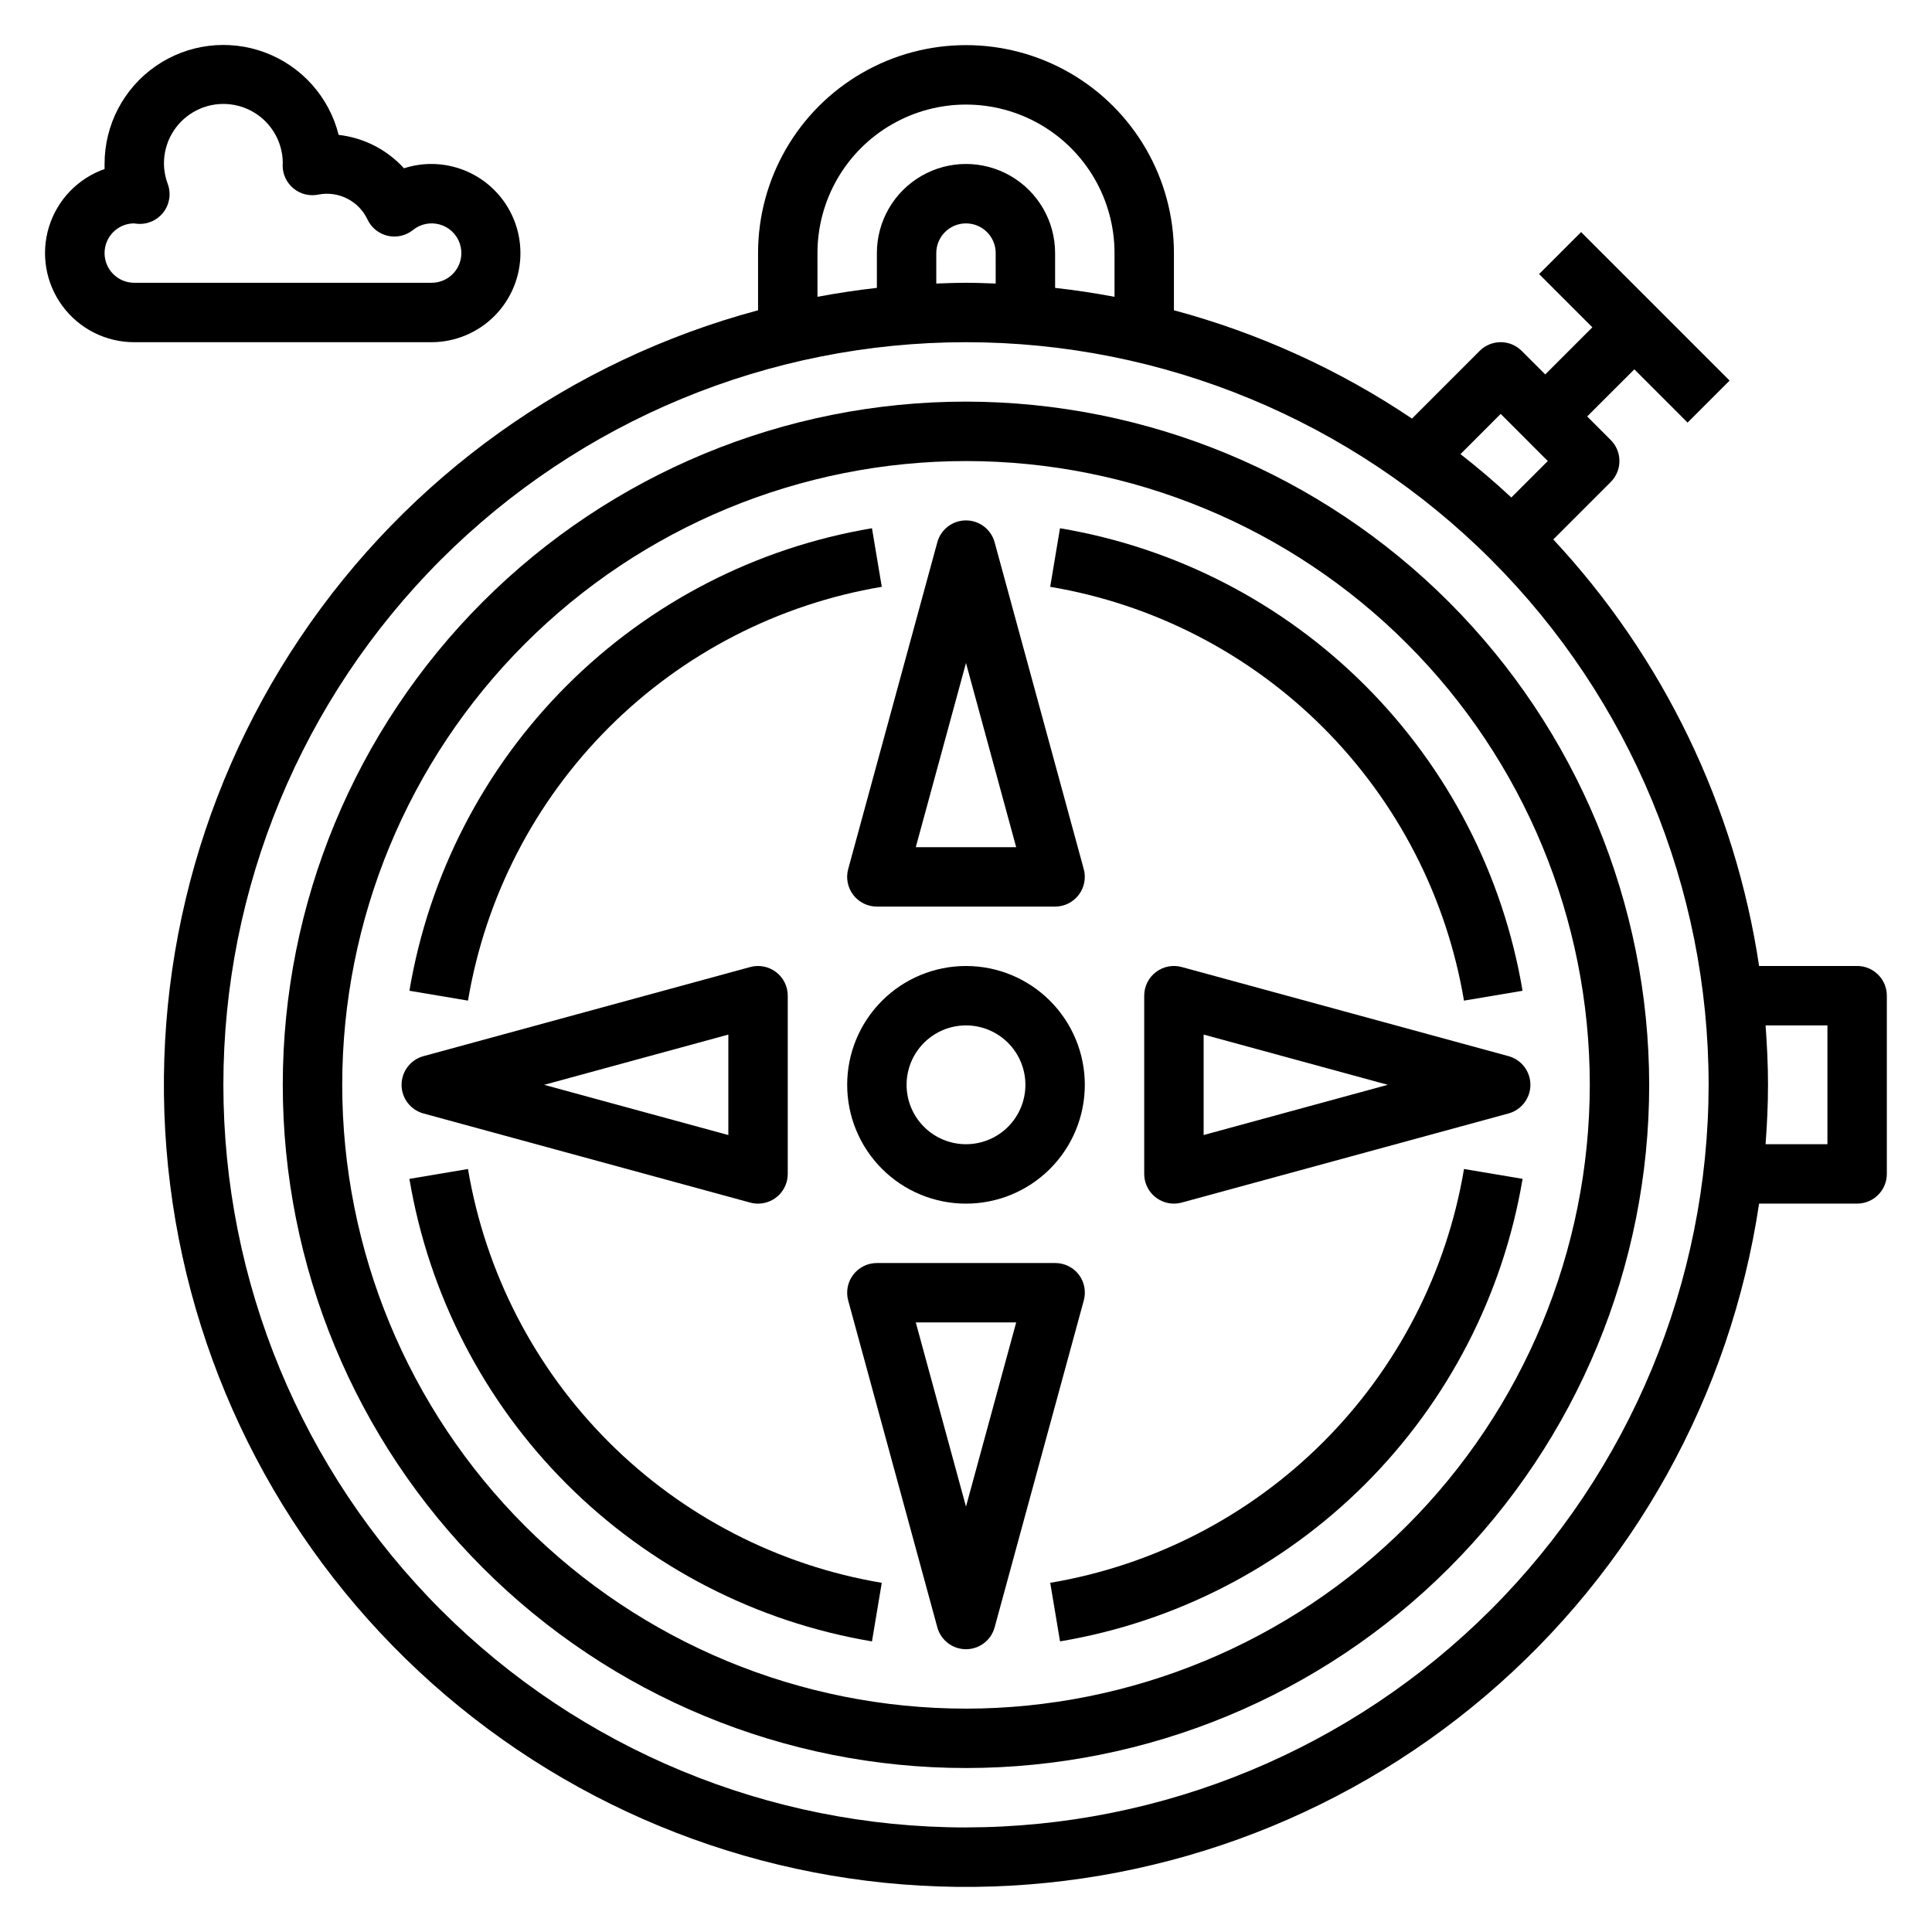
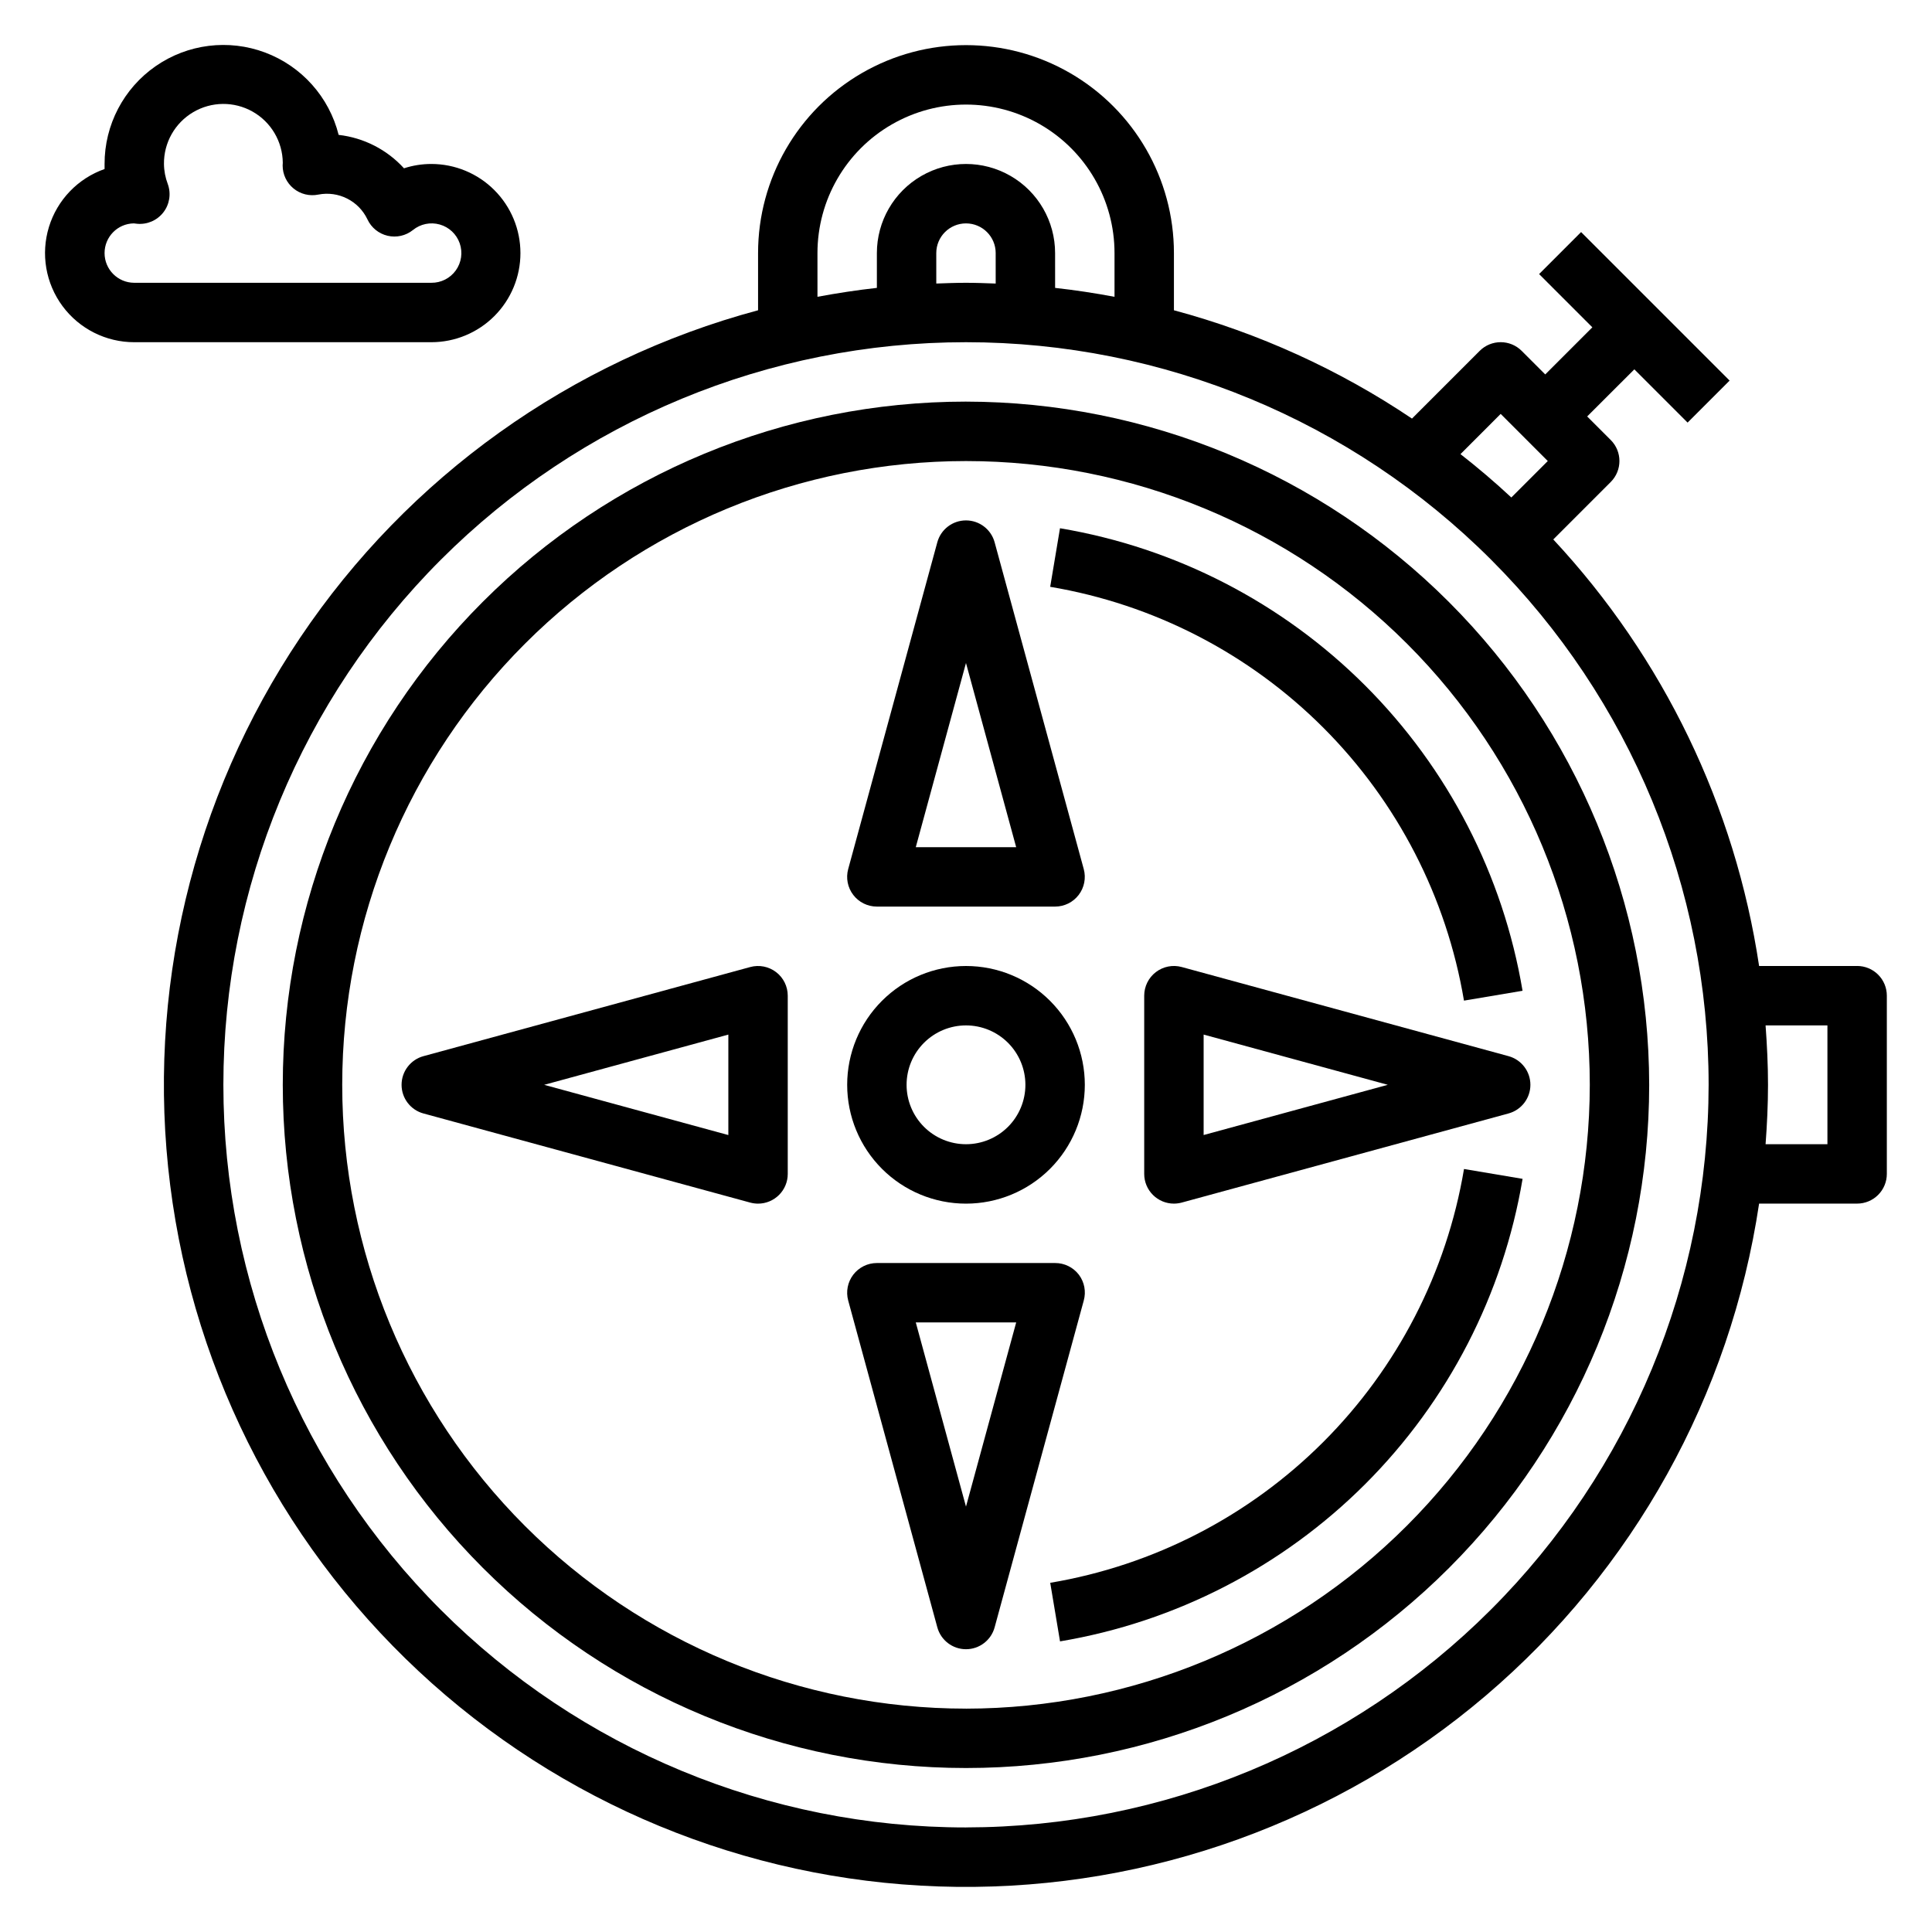
<svg xmlns="http://www.w3.org/2000/svg" fill="#000000" width="800px" height="800px" version="1.1" viewBox="144 144 512 512">
  <g>
    <path d="m400 250.43c-48.02 0-94.074 19.074-128.03 53.031-33.957 33.953-53.031 80.008-53.031 128.03 0 48.016 19.074 94.07 53.031 128.02 33.953 33.957 80.008 53.031 128.03 53.031s94.07-19.074 128.02-53.031c33.957-33.953 53.031-80.008 53.031-128.02-0.055-48.004-19.148-94.023-53.09-127.97-33.941-33.941-79.965-53.035-127.96-53.09zm0 346.37v0.004c-43.844 0-85.895-17.418-116.89-48.422-31.004-31-48.418-73.047-48.418-116.89s17.414-85.895 48.418-116.89c31-31.004 73.051-48.418 116.89-48.418s85.891 17.414 116.89 48.418c31.004 31 48.422 73.051 48.422 116.89-0.051 43.828-17.484 85.844-48.477 116.84-30.992 30.992-73.008 48.426-116.84 48.477z" />
-     <path d="m377.68 299.51-2.598-15.523c-30.641 5.148-58.914 19.723-80.883 41.691-21.973 21.969-36.547 50.242-41.699 80.883l15.523 2.613c4.609-27.41 17.648-52.699 37.305-72.355 19.652-19.656 44.941-32.695 72.352-37.309z" />
-     <path d="m268.02 453.8-15.523 2.613c5.152 30.641 19.727 58.914 41.699 80.883 21.969 21.969 50.242 36.543 80.883 41.691l2.598-15.523c-27.41-4.613-52.699-17.652-72.352-37.309-19.656-19.652-32.695-44.945-37.305-72.355z" />
    <path d="m422.32 563.46 2.598 15.523c30.641-5.148 58.914-19.723 80.887-41.691 21.969-21.969 36.543-50.242 41.695-80.883l-15.523-2.613c-4.609 27.41-17.648 52.703-37.301 72.355-19.656 19.656-44.945 32.695-72.355 37.309z" />
    <path d="m424.91 283.99-2.598 15.523c27.41 4.613 52.699 17.652 72.355 37.309 19.652 19.656 32.691 44.945 37.301 72.355l15.523-2.613c-5.152-30.641-19.727-58.914-41.695-80.883-21.973-21.969-50.246-36.543-80.887-41.691z" />
    <path d="m636.16 400h-25.98c-6.352-42.324-25.367-81.73-54.543-113.04l15.223-15.223v-0.004c3.074-3.074 3.074-8.055 0-11.129l-6.242-6.242 12.5-12.484 14.113 14.113 11.133-11.133-39.359-39.359-11.129 11.133 14.113 14.113-12.484 12.484-6.242-6.242c-3.074-3.074-8.059-3.074-11.133 0l-17.941 17.941c-19.305-12.973-40.621-22.672-63.086-28.703v-15.16c0-19.688-10.5-37.879-27.551-47.723s-38.055-9.844-55.105 0c-17.047 9.844-27.551 28.035-27.551 47.723v15.16c-49.59 13.309-92.688 44.117-121.33 86.734-28.637 42.613-40.883 94.156-34.469 145.1 6.414 50.941 31.055 97.84 69.363 132.03 38.309 34.188 87.699 53.352 139.04 53.949 51.344 0.602 101.16-17.406 140.26-50.691 39.094-33.285 64.82-79.598 72.418-130.38h25.98c2.086 0 4.09-0.832 5.566-2.309 1.477-1.477 2.305-3.477 2.305-5.566v-47.23c0-2.09-0.828-4.09-2.305-5.566-1.477-1.477-3.481-2.305-5.566-2.305zm-94.465-146.31 12.484 12.488-9.66 9.66c-4.324-4.023-8.816-7.856-13.477-11.492zm-181.06-42.617c0-14.062 7.504-27.055 19.684-34.086 12.176-7.031 27.18-7.031 39.359 0 12.176 7.031 19.68 20.023 19.68 34.086v11.586c-5.188-0.977-10.43-1.777-15.742-2.363l-0.004-9.223c0-8.438-4.5-16.234-11.809-20.453-7.305-4.219-16.309-4.219-23.613 0-7.309 4.219-11.809 12.016-11.809 20.453v9.219c-5.312 0.59-10.555 1.395-15.742 2.363zm47.23 0 0.004 8.07c-2.613-0.098-5.234-0.199-7.871-0.199s-5.258 0.102-7.871 0.195l-0.004-8.066c0-4.348 3.527-7.871 7.875-7.871s7.871 3.523 7.871 7.871zm-7.867 417.22c-52.195 0-102.25-20.734-139.16-57.645-36.906-36.906-57.641-86.965-57.641-139.16 0-52.195 20.734-102.25 57.641-139.16s86.965-57.641 139.16-57.641c52.191 0 102.25 20.734 139.16 57.641 36.91 36.906 57.645 86.965 57.645 139.16-0.059 52.176-20.812 102.2-57.707 139.09s-86.918 57.648-139.09 57.707zm228.29-181.06h-16.391c0.387-5.203 0.645-10.445 0.645-15.742s-0.262-10.539-0.645-15.742l16.391-0.004z" />
    <path d="m400 400c-8.352 0-16.363 3.316-22.266 9.223-5.906 5.902-9.223 13.914-9.223 22.266 0 8.348 3.316 16.359 9.223 22.266 5.902 5.902 13.914 9.223 22.266 9.223s16.359-3.32 22.266-9.223c5.902-5.906 9.223-13.918 9.223-22.266 0-8.352-3.32-16.363-9.223-22.266-5.906-5.906-13.914-9.223-22.266-9.223zm0 47.23c-4.176 0-8.18-1.66-11.133-4.609-2.953-2.953-4.613-6.957-4.613-11.133s1.66-8.184 4.613-11.133c2.953-2.953 6.957-4.613 11.133-4.613s8.18 1.66 11.133 4.613c2.949 2.949 4.609 6.957 4.609 11.133s-1.66 8.18-4.609 11.133c-2.953 2.949-6.957 4.609-11.133 4.609z" />
    <path d="m370.12 381.16c1.488 1.949 3.805 3.094 6.258 3.094h47.23c2.453 0 4.769-1.141 6.258-3.094 1.488-1.949 1.984-4.481 1.34-6.848l-23.617-86.594c-0.93-3.426-4.043-5.805-7.594-5.805-3.555 0-6.668 2.379-7.598 5.805l-23.617 86.594c-0.645 2.367-0.148 4.898 1.34 6.848zm29.875-61.457 13.301 48.809h-26.605z" />
    <path d="m429.91 481.81c-1.5-1.961-3.832-3.106-6.301-3.094h-47.23c-2.453 0-4.766 1.145-6.258 3.094-1.488 1.949-1.984 4.481-1.34 6.848l23.617 86.594c0.93 3.426 4.043 5.809 7.598 5.809 3.551 0 6.664-2.383 7.594-5.809l23.617-86.594c0.656-2.359 0.176-4.891-1.297-6.848zm-29.914 61.457-13.305-48.809h26.609z" />
    <path d="m457.17 400.27c-2.367-0.645-4.898-0.148-6.848 1.34s-3.094 3.805-3.094 6.258v47.23c0 2.09 0.828 4.09 2.305 5.566 1.477 1.477 3.481 2.309 5.566 2.309 0.699-0.004 1.395-0.098 2.07-0.277l86.594-23.617c3.43-0.93 5.809-4.043 5.809-7.594 0-3.555-2.379-6.668-5.809-7.598zm5.805 44.523v-26.621l48.805 13.312z" />
    <path d="m342.82 462.7c0.676 0.18 1.371 0.273 2.07 0.277 2.086 0 4.09-0.832 5.566-2.309 1.477-1.477 2.305-3.477 2.305-5.566v-47.23c0-2.453-1.141-4.769-3.094-6.258-1.949-1.488-4.481-1.984-6.848-1.34l-86.594 23.617c-3.426 0.93-5.805 4.043-5.805 7.598 0 3.551 2.379 6.664 5.805 7.594zm-5.801-44.523v26.625l-48.809-13.312z" />
    <path d="m281.92 211.07c0-6.266-2.488-12.27-6.918-16.699-4.426-4.43-10.434-6.918-16.699-6.918-2.457 0-4.902 0.387-7.242 1.148-4.508-4.953-10.66-8.098-17.316-8.855-2.516-10.027-9.793-18.184-19.473-21.82-9.68-3.637-20.527-2.289-29.02 3.606-8.496 5.894-13.559 15.582-13.539 25.922v1.34c-7.074 2.488-12.543 8.184-14.742 15.352s-0.863 14.953 3.598 20.977c4.461 6.027 11.52 9.574 19.016 9.566h78.719c6.266 0 12.273-2.488 16.699-6.918 4.43-4.43 6.918-10.438 6.918-16.699zm-110.21 0c0-4.301 3.445-7.805 7.746-7.871l0.875 0.102h-0.004c2.688 0.254 5.312-0.887 6.965-3.019 1.652-2.133 2.094-4.961 1.176-7.496-0.648-1.703-0.996-3.508-1.016-5.332-0.059-5.625 2.887-10.852 7.731-13.715 4.84-2.867 10.844-2.93 15.742-0.168 4.902 2.762 7.957 7.93 8.016 13.555 0 0.262-0.039 0.527-0.039 0.73 0 2.363 1.062 4.602 2.894 6.098 1.828 1.496 4.234 2.09 6.551 1.617 5.344-1.051 10.715 1.664 13.039 6.59 1.023 2.18 2.988 3.773 5.336 4.32 2.348 0.551 4.816-0.008 6.699-1.512 1.988-1.621 4.644-2.172 7.113-1.473 2.473 0.695 4.445 2.555 5.293 4.981 0.844 2.422 0.457 5.106-1.039 7.188-1.5 2.086-3.922 3.309-6.488 3.277h-78.719c-4.348 0-7.871-3.523-7.871-7.871z" />
  </g>
</svg>